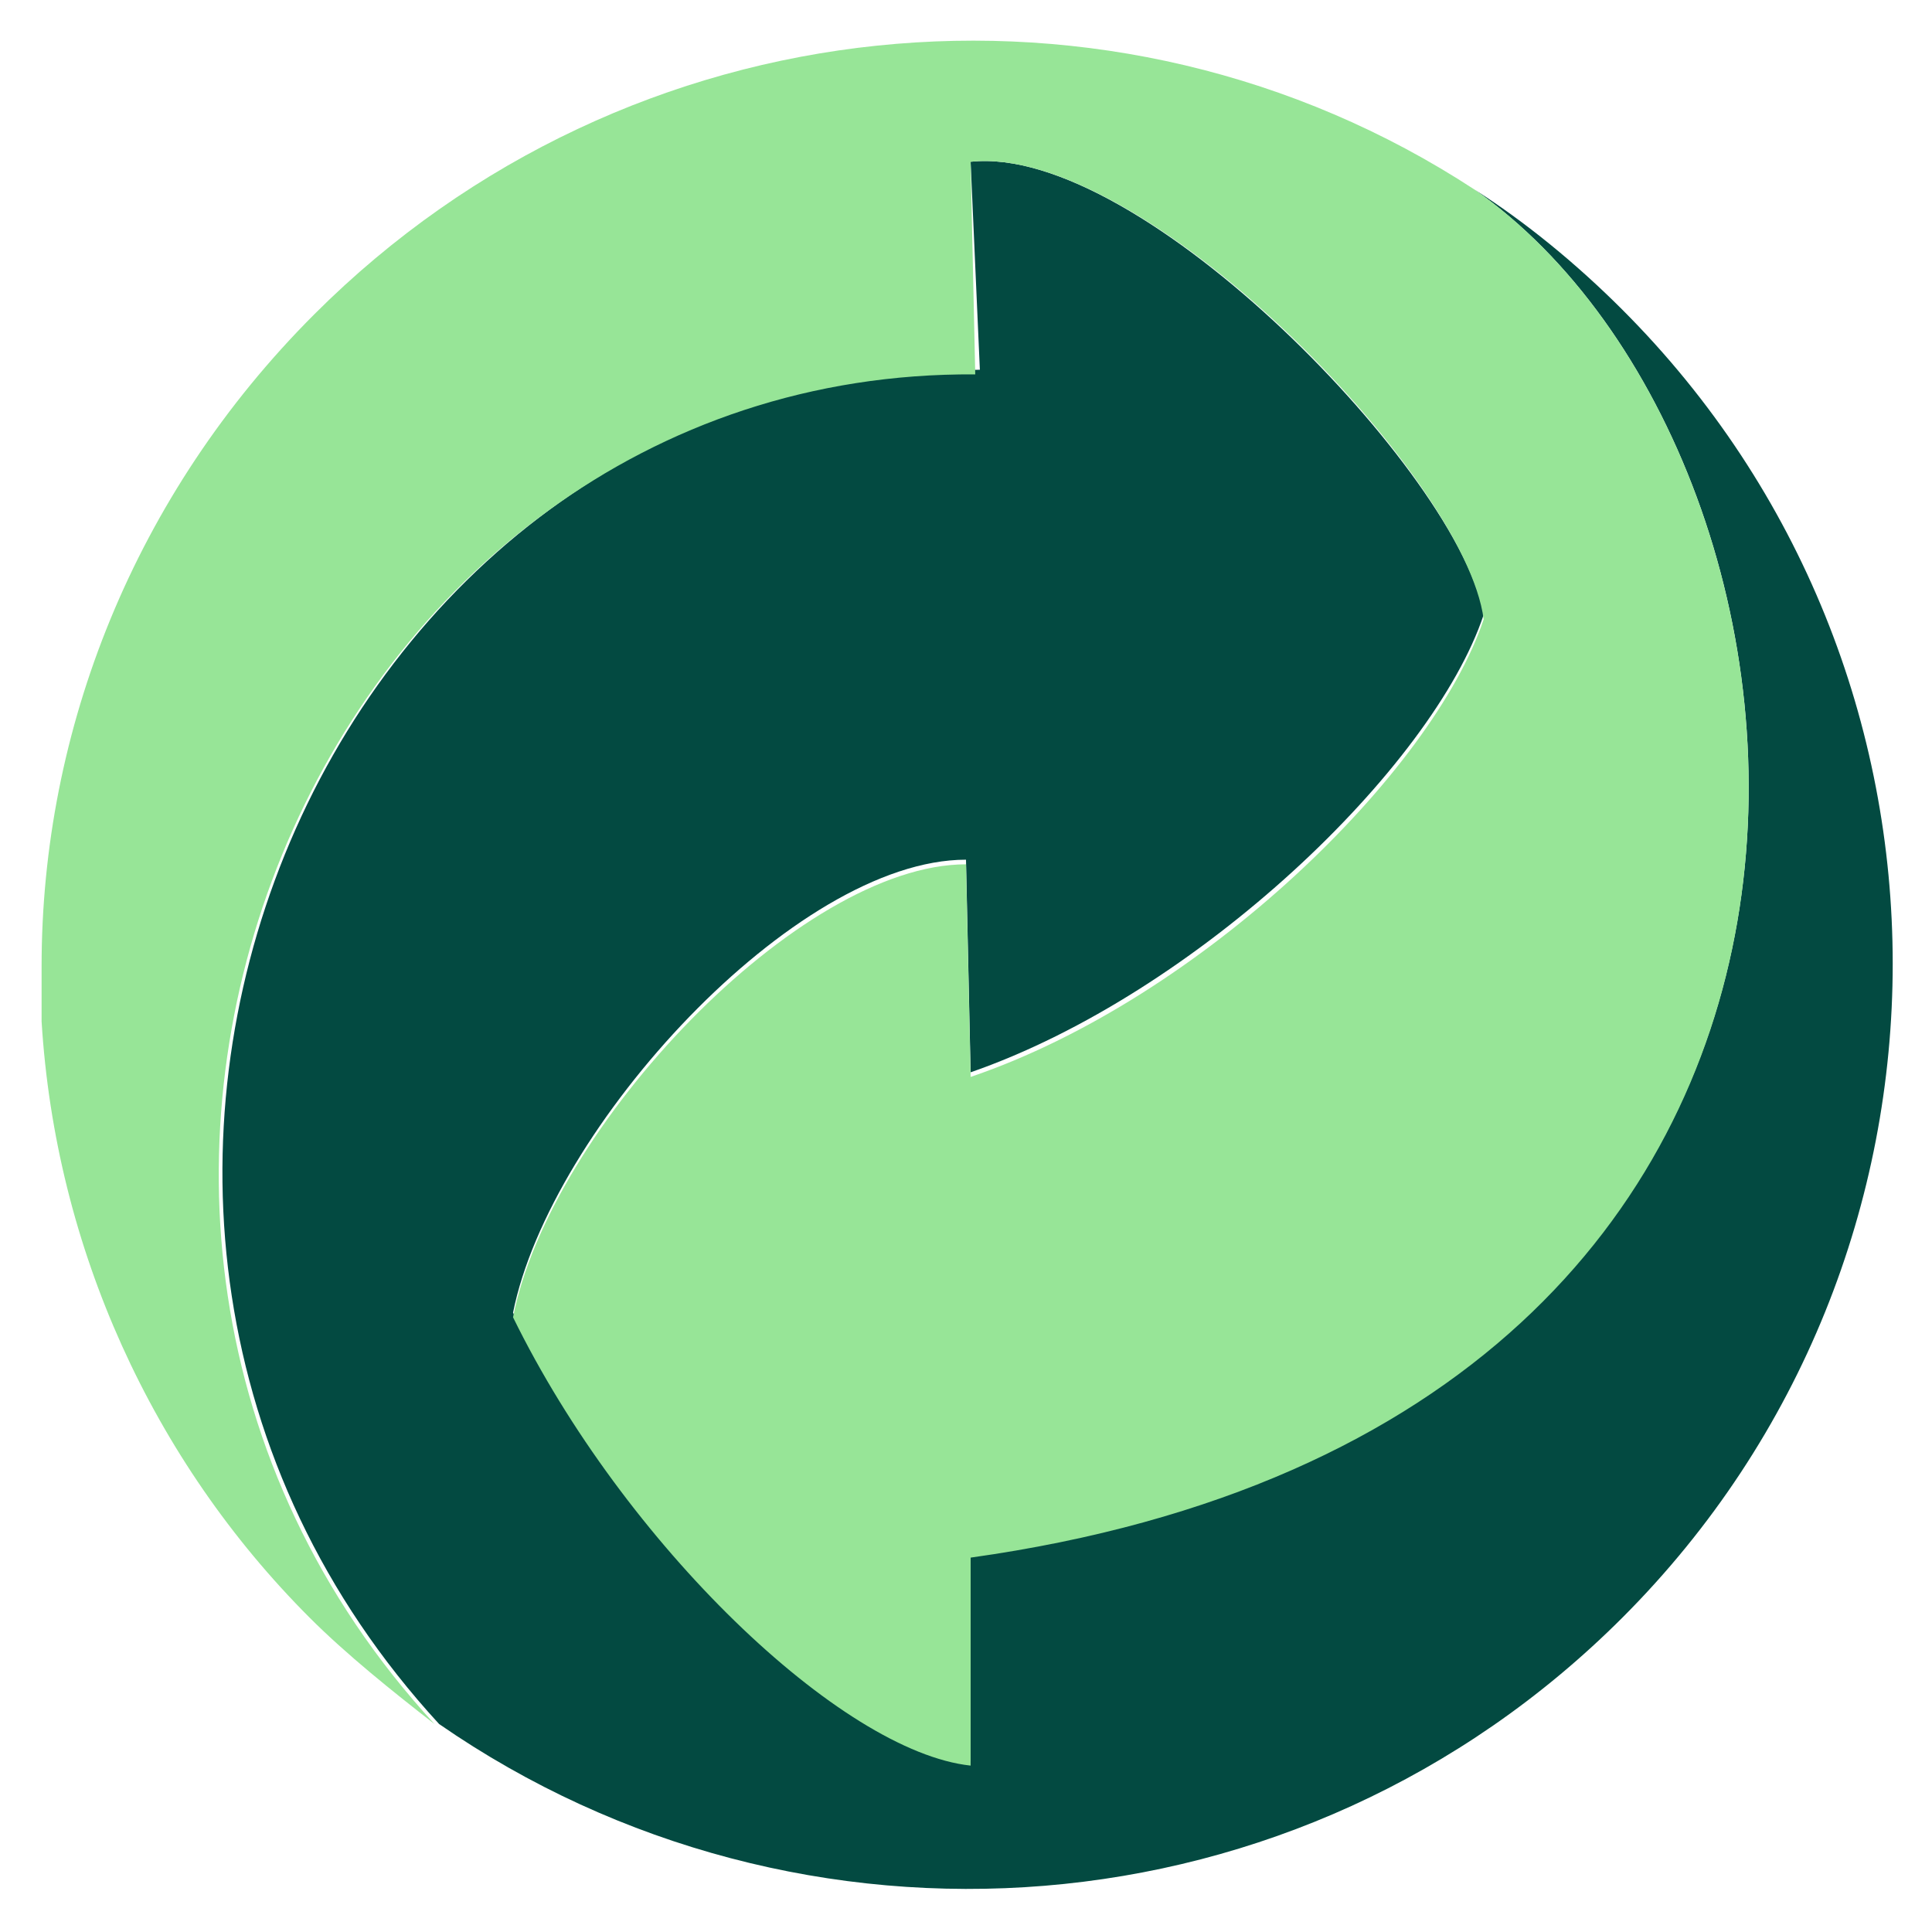
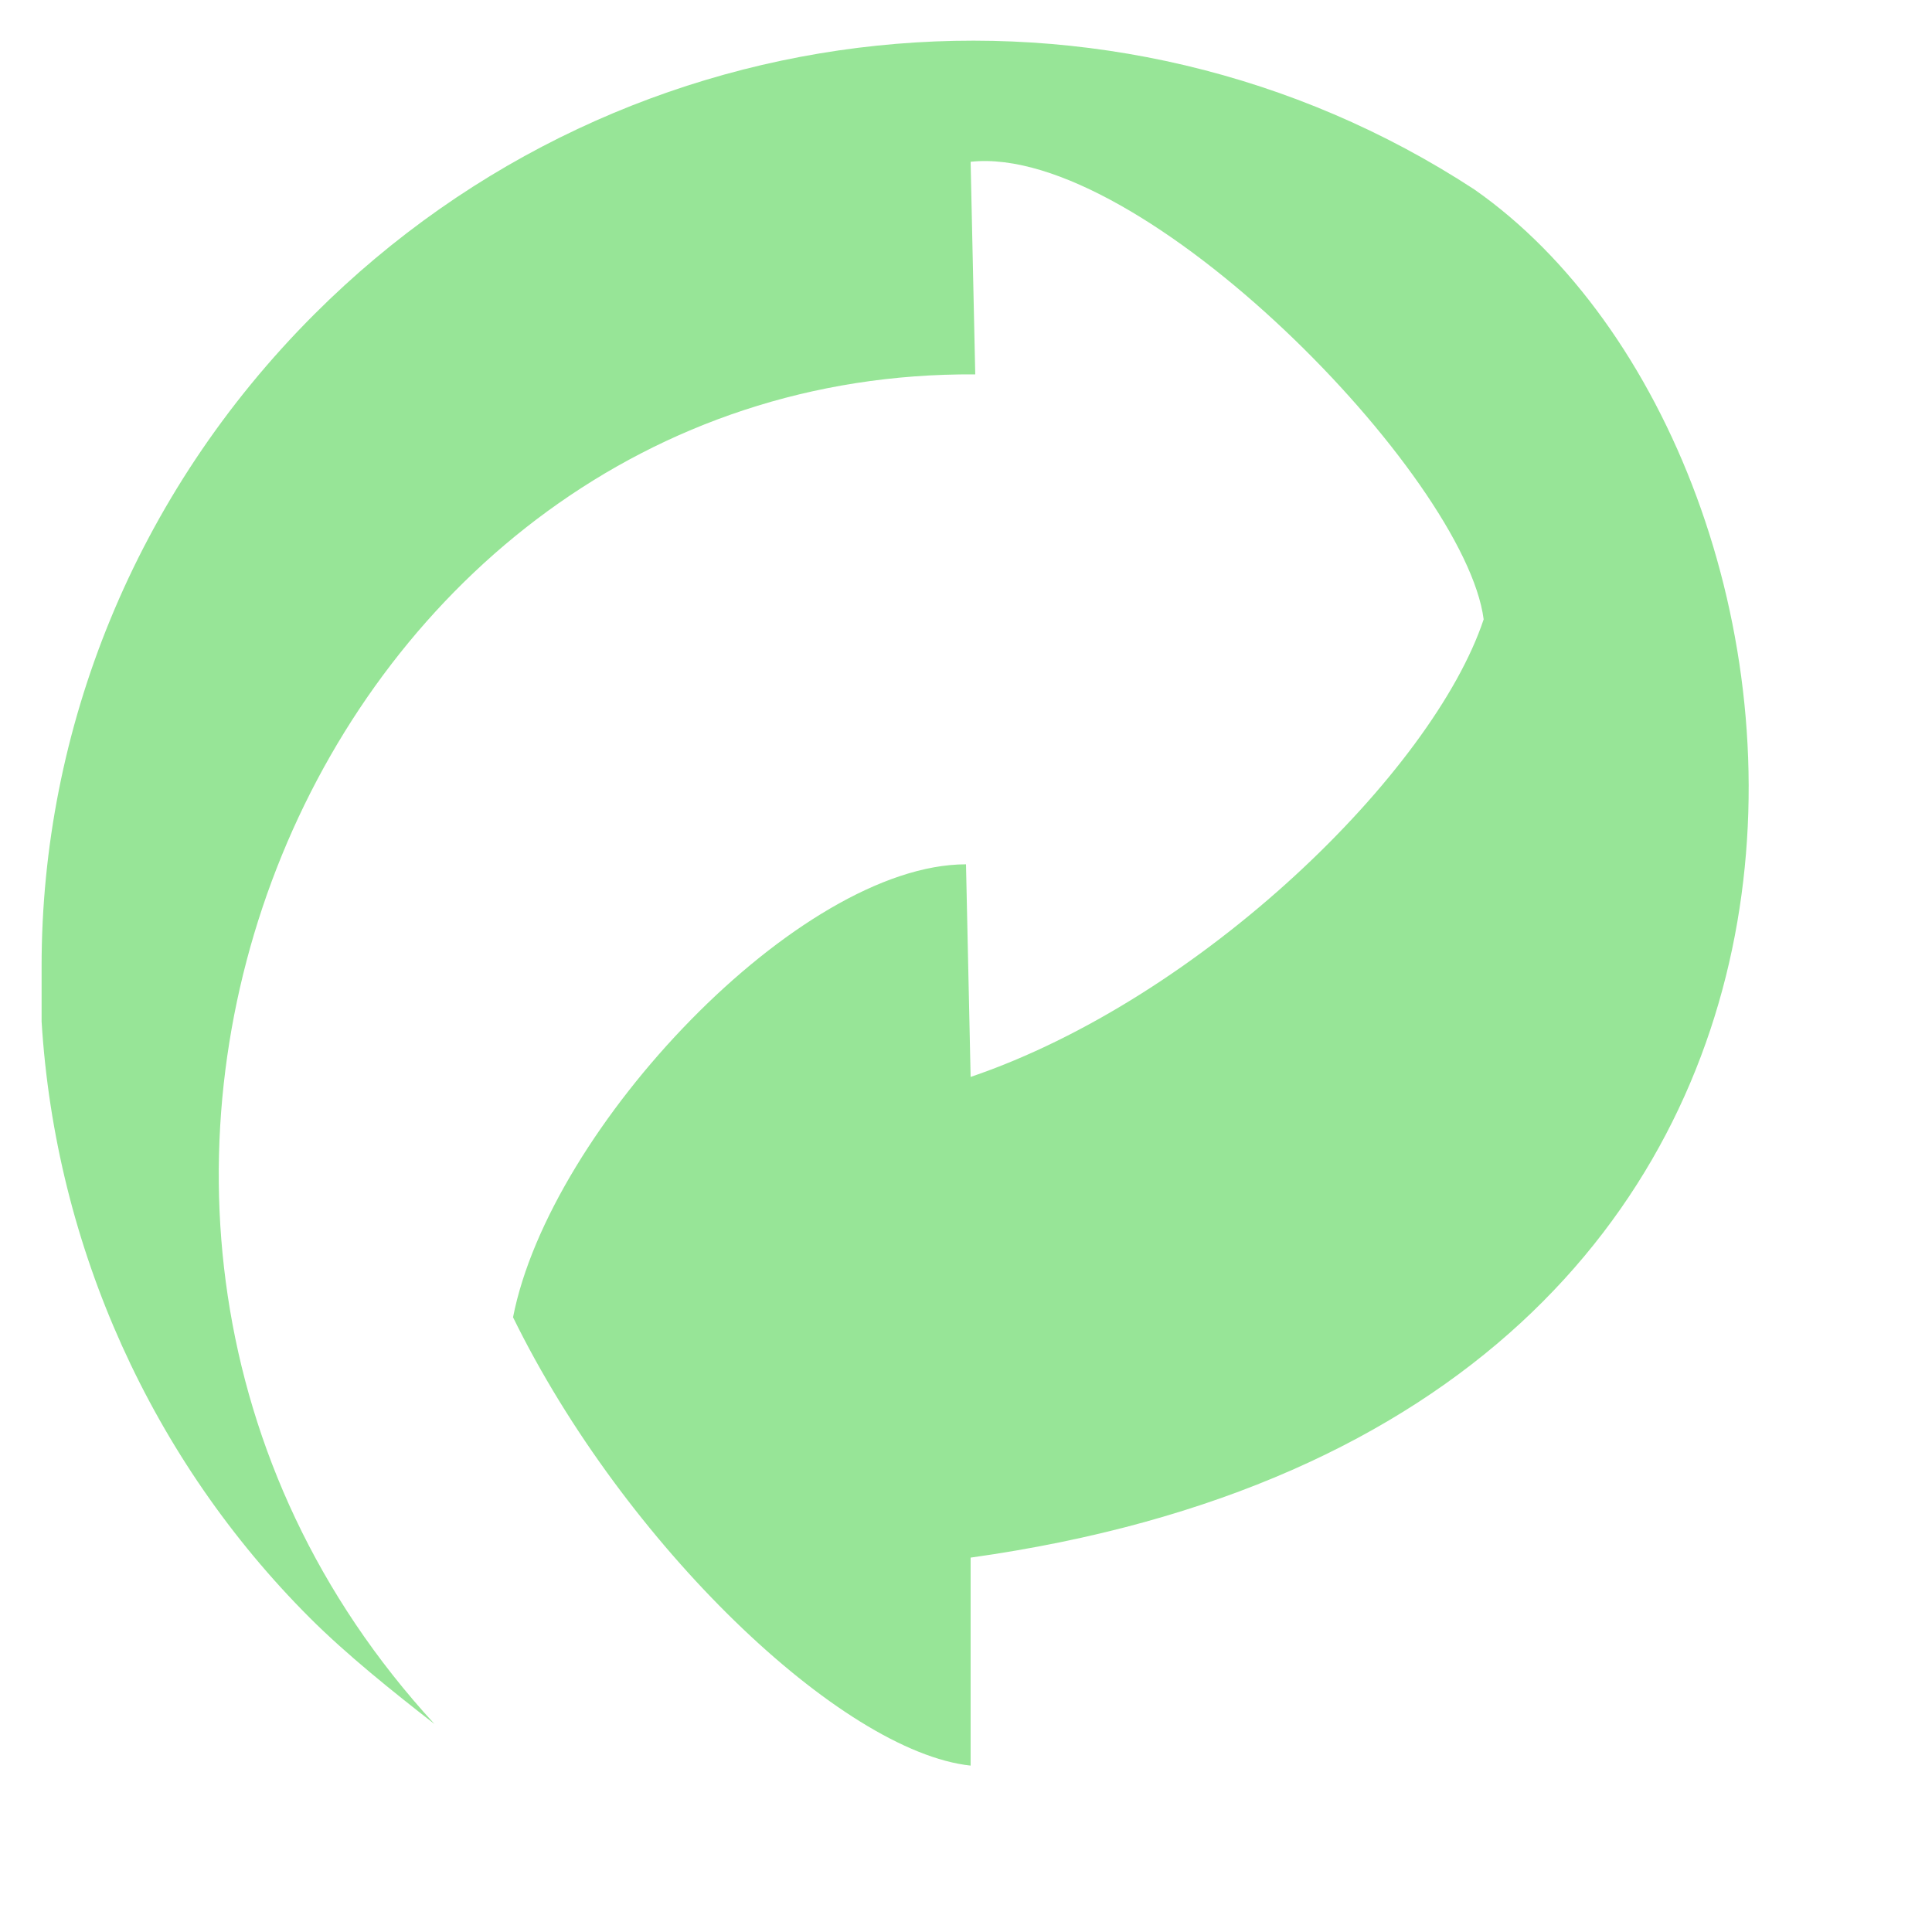
<svg xmlns="http://www.w3.org/2000/svg" version="1.1" id="Layer_1" x="0px" y="0px" viewBox="0 0 41.8 41.8" style="enable-background:new 0 0 41.8 41.8;" xml:space="preserve">
  <style type="text/css">
	.st0{fill:#034A41;}
	.st1{fill:#97E597;}
</style>
-   <path class="st0" d="M35.1,6.7c-1-1-2.1-1.9-3.2-2.6l0,0C40.2,9.9,42.4,30.7,21,33.6l0,4.5c-2.8-0.2-7.5-4.7-9.9-9.7  c0.8-4,6.1-9.8,9.8-9.8l0.1,4.6c4.9-1.7,10-6.6,11.1-9.9C31.6,10.3,24.7,3.1,21,3.5l0.2,4.5C6.9,8-0.7,26.2,9.5,37.3  c7.8,5.4,18.6,4.7,25.6-2.3C42.9,27.2,42.9,14.5,35.1,6.7z" />
  <path class="st1" d="M21.1,8.1L21,3.5c3.7-0.4,10.7,6.8,11.1,9.9c-1.1,3.3-6.1,8.2-11.1,9.9l-0.1-4.6c-3.6,0-9,5.7-9.8,9.8  c2.4,4.9,7.1,9.4,9.9,9.7l0-4.5C42.4,30.7,40.2,9.9,31.9,4.1l0,0C24.1-1,13.6,0,6.8,6.8c-3.9,3.9-5.9,9-5.9,14.1V21  c0,0.1,0,0.2,0,0.3v0c0,0.2,0,0.4,0,0.6c0,0.1,0,0.1,0,0.2c0,0,0,0,0,0C1.2,27,3.3,31.6,6.7,35c0.8,0.8,1.8,1.6,2.7,2.3  C-0.8,26.2,6.9,8,21.1,8.1z" />
</svg>